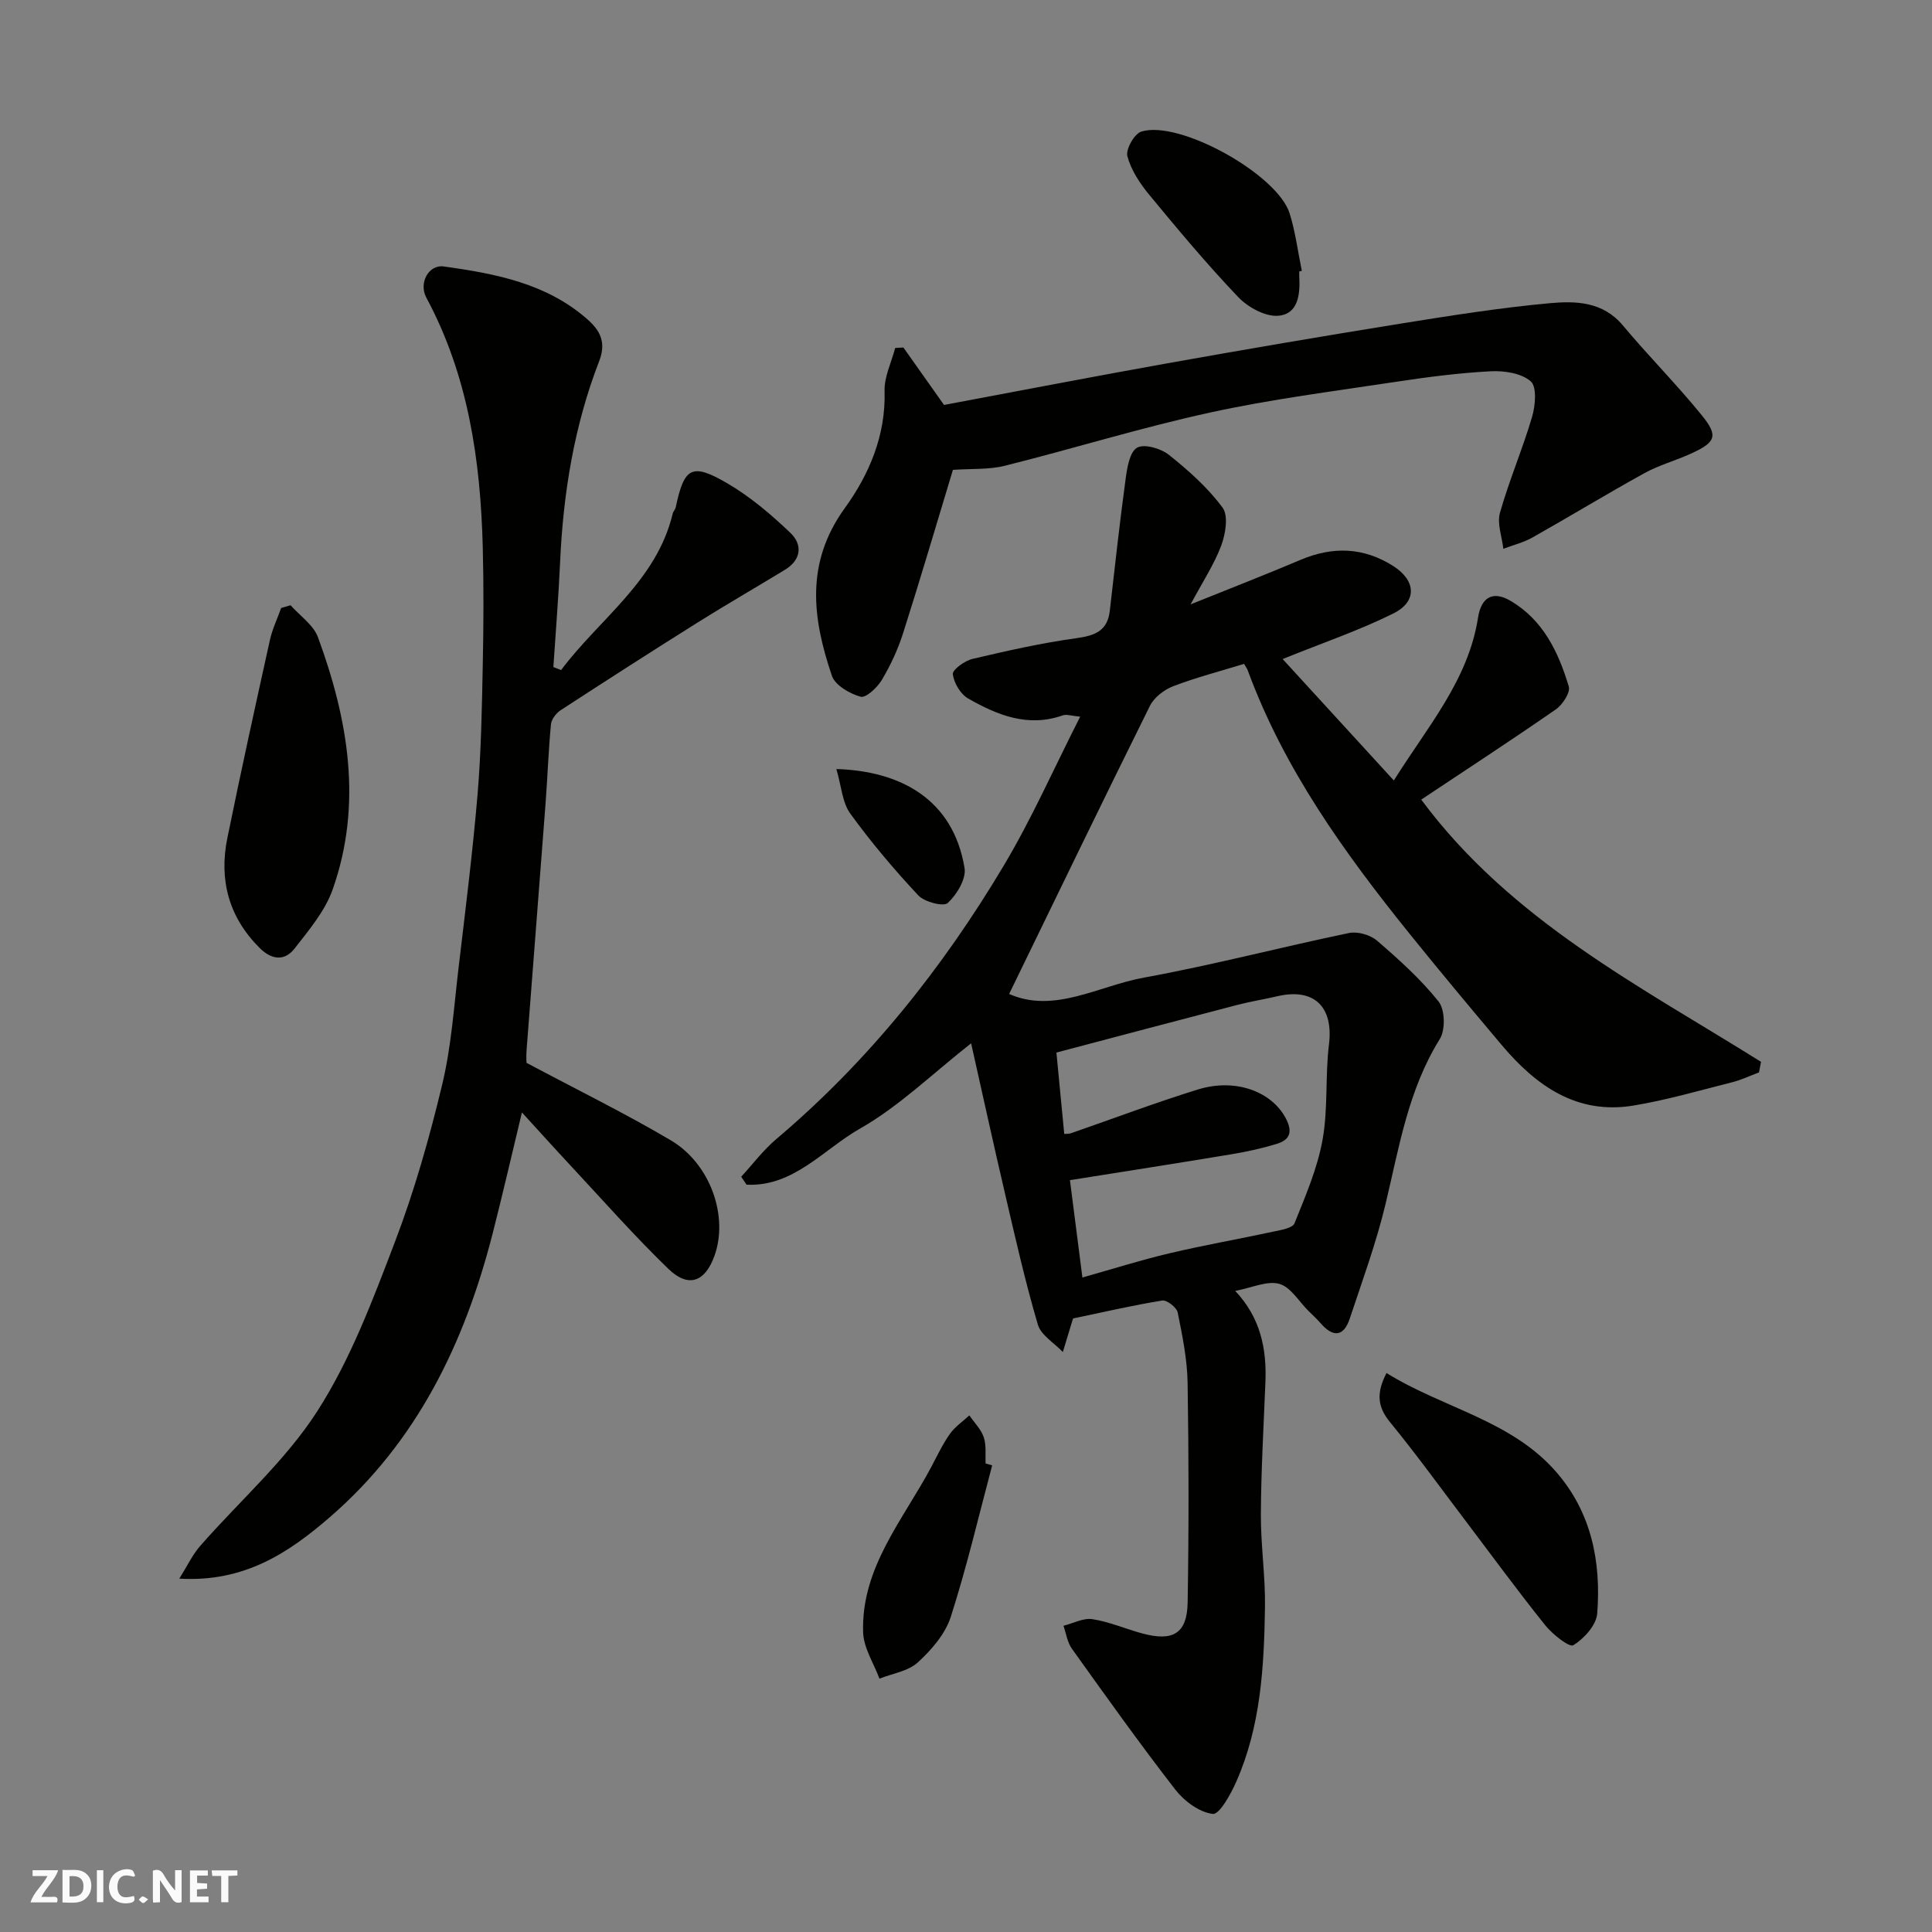
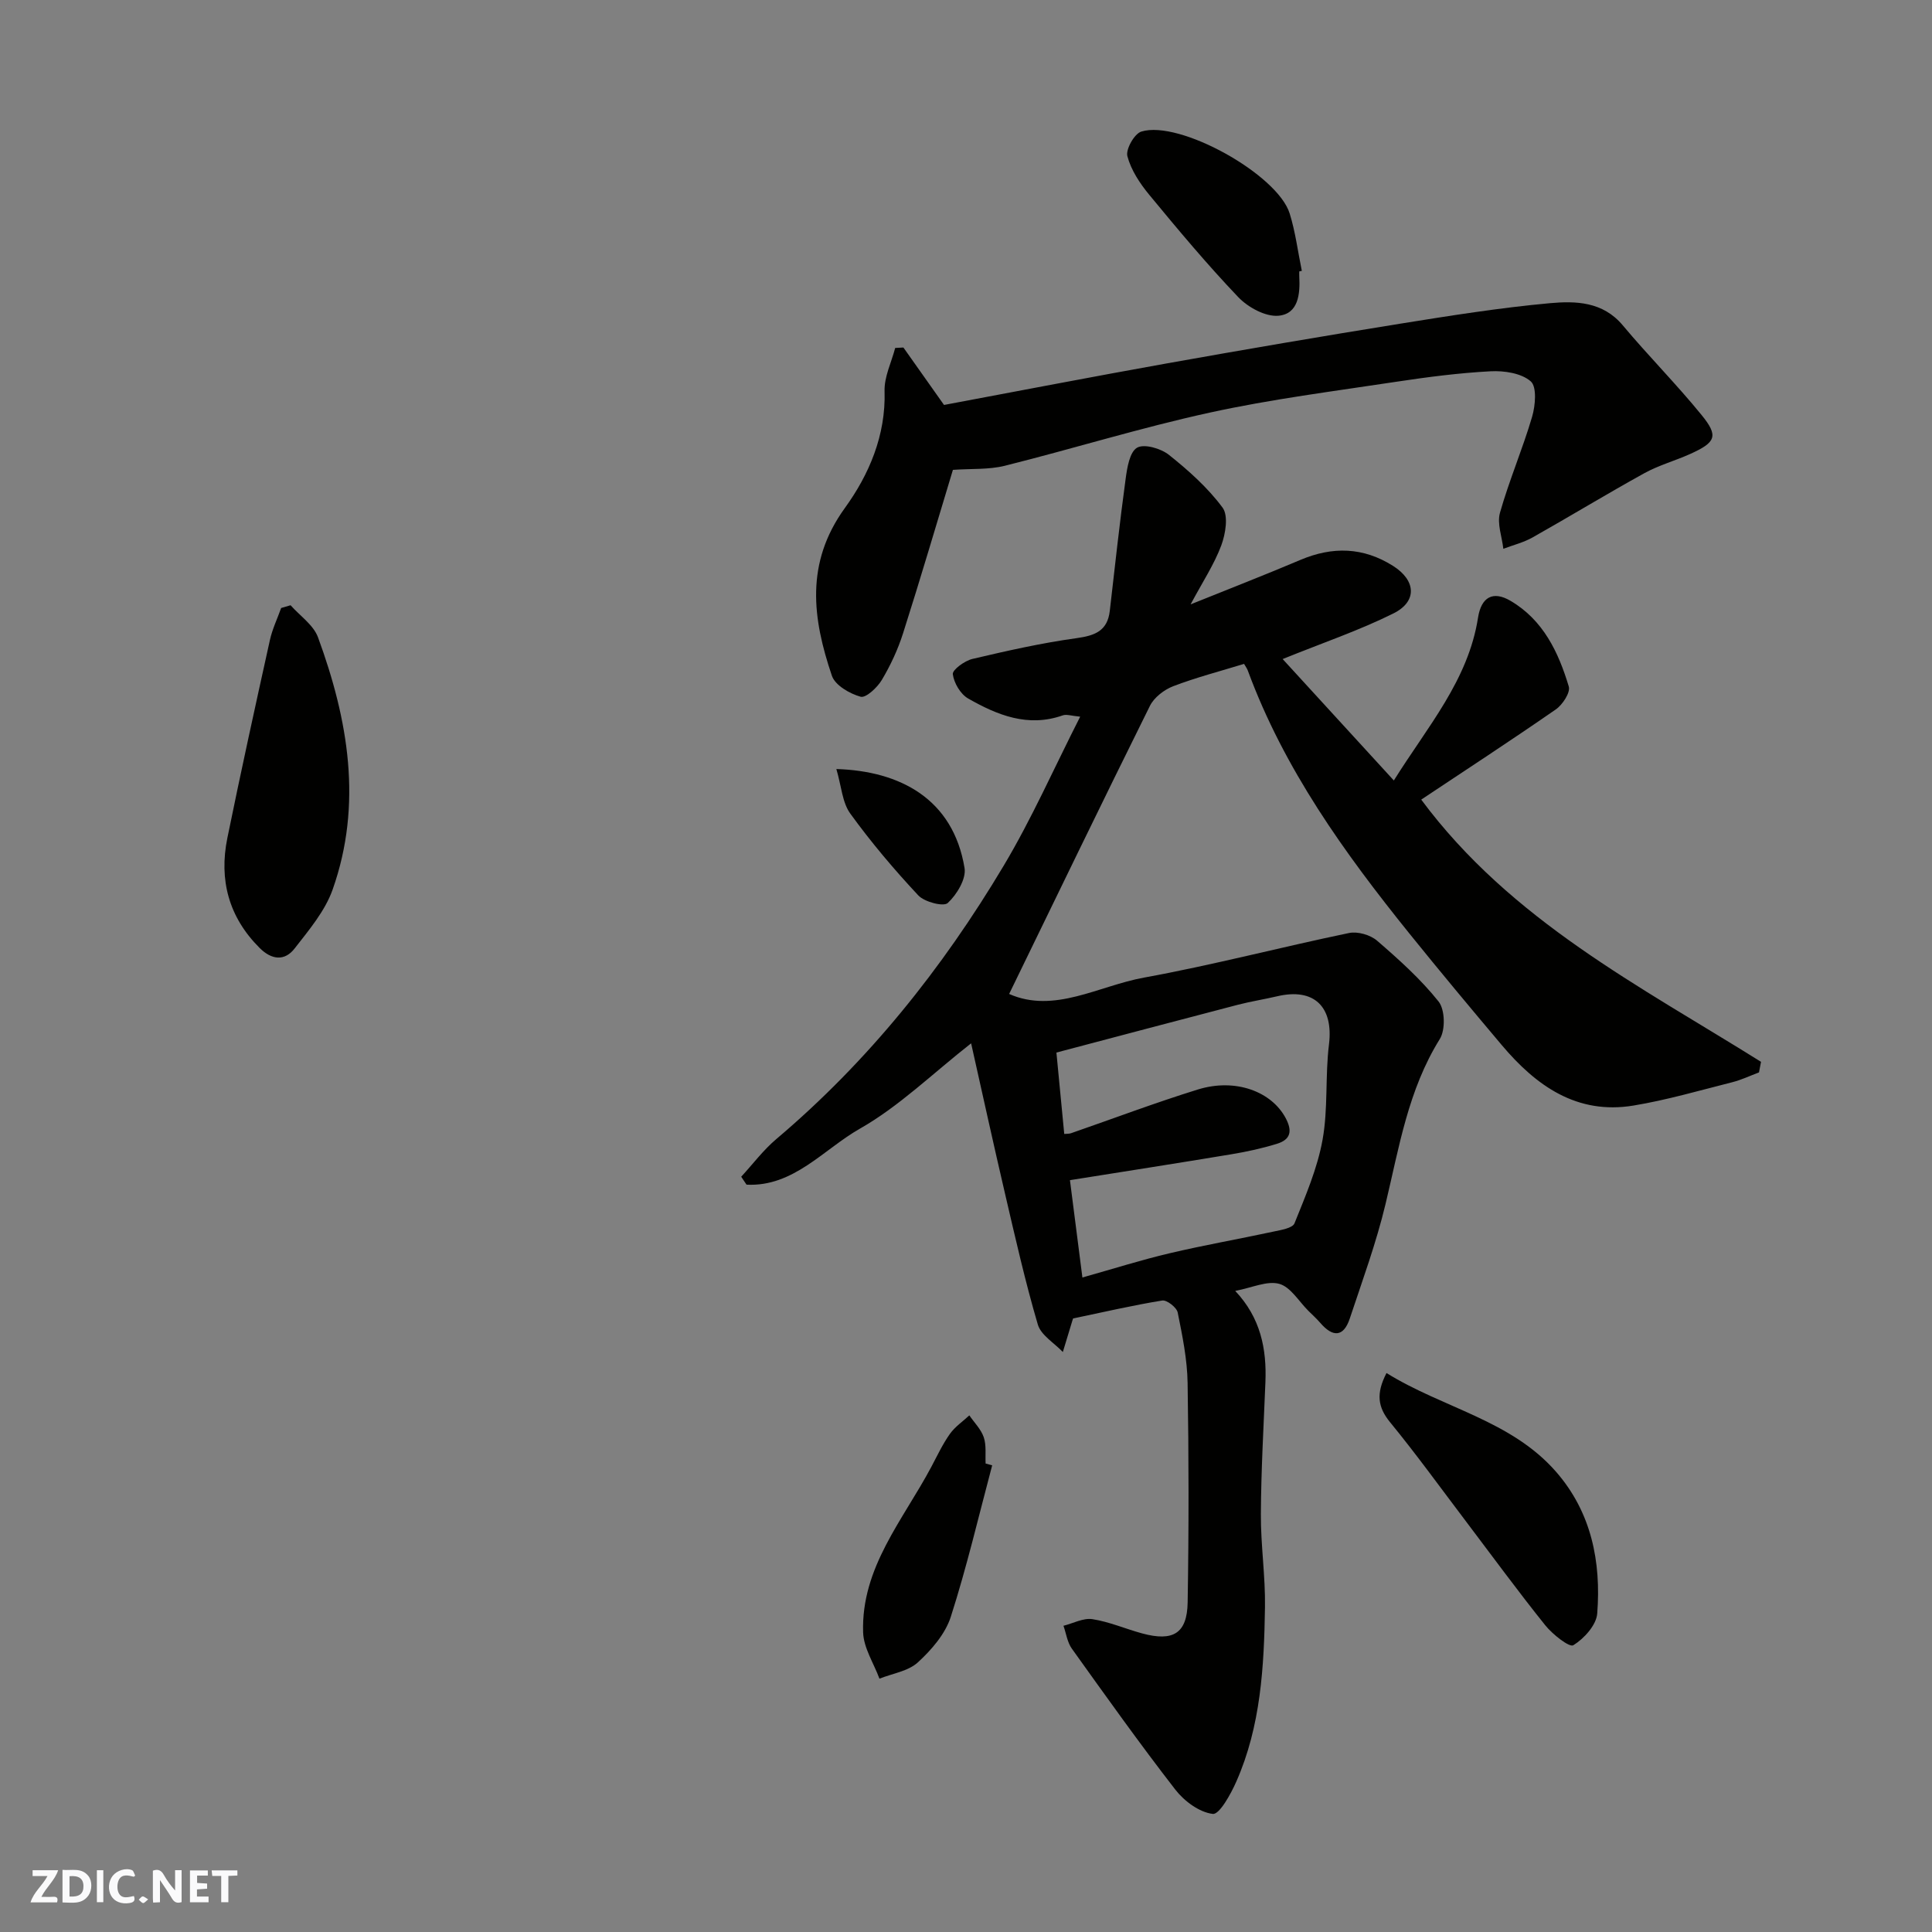
<svg xmlns="http://www.w3.org/2000/svg" enable-background="new 0 0 400 400" viewBox="0 0 400 400">
  <rect x="0" y="0" width="400" height="400" fill="#808080" stroke="none" />
  <g fill="#fafafb">
    <path d="m37.59 393.81c-.92.31-1.52.05-2-.78-.7-1.2-1.52-2.34-2.47-3.78v4.59c-.55.03-.95.05-1.41.07-.03-.37-.06-.64-.06-.91 0-1.91 0-3.81 0-5.7 1.13-.41 1.77-.03 2.29.91.62 1.11 1.38 2.14 2.31 3.19v-4.2h1.35v6.61z" />
    <path d="m12.94 393.88v-6.75c1.9.19 3.93-.54 5.37 1.29.8 1.01.78 2.88.03 3.97-1.37 1.97-3.4 1.51-5.4 1.49m1.45-1.22c2.04.12 2.92-.58 2.89-2.21-.03-1.51-.98-2.19-2.89-2z" />
    <path d="m11.81 393.87h-5.49c.68-2.18 2.47-3.48 3.51-5.45h-3.08v-1.21h5.29c-.71 2.13-2.44 3.48-3.47 5.51.86 0 1.63.04 2.39-.01.79-.05 1.14.21.85 1.16" />
    <path d="m39.33 393.86v-6.61h3.7v1.07h-2.22v1.52c.68.04 1.34.09 2.07.13v1.07c-.72.05-1.38.09-2.1.14v1.48h2.4v1.19h-3.85z" />
    <path d="m27.71 388.56c-1.15-.3-2.46-.61-3.1.64-.37.73-.41 1.93-.06 2.67.63 1.35 1.99.93 3.17.68.35.94-.01 1.32-.93 1.46-1.62.25-3.05-.27-3.76-1.48-.73-1.24-.6-3.03.31-4.17.88-1.11 2.71-1.7 4-1.16.32.13.44.74.65 1.12-.1.08-.19.16-.28.24" />
    <path d="m49.15 387.24v1.07c-.59.02-1.17.05-1.87.08v5.44h-1.48v-5.44h-1.85c-.05-.4-.08-.73-.13-1.15z" />
    <path d="m20.06 387.21h1.33v6.62h-1.33z" />
    <path d="m30.68 393.25c-.49.38-.8.79-1.05.76-.32-.05-.6-.45-.9-.7.26-.24.51-.64.8-.67.29-.04.62.3 1.15.61" />
  </g>
  <path d="m364.18 222.03c-1.85.69-3.65 1.56-5.56 2.04-6.78 1.71-13.52 3.68-20.4 4.82-11.74 1.95-20.18-4.08-27.3-12.52-6.45-7.65-12.87-15.34-19.15-23.13-13.45-16.7-25.92-34.03-33.42-54.4-.17-.45-.47-.85-.78-1.39-4.88 1.5-9.87 2.79-14.66 4.62-1.88.72-3.96 2.32-4.83 4.07-9.84 19.82-19.46 39.74-29.15 59.65 9.36 4.13 18.5-1.68 27.93-3.39 14.24-2.59 28.27-6.29 42.44-9.23 1.79-.37 4.41.38 5.81 1.59 4.52 3.9 9.03 7.95 12.73 12.59 1.34 1.68 1.44 5.88.25 7.78-6.56 10.54-8.42 22.44-11.23 34.15-1.92 8.03-4.79 15.84-7.4 23.7-1.3 3.91-3.54 3.89-6.1.92-.76-.88-1.63-1.67-2.46-2.49-1.98-1.96-3.68-4.94-6.03-5.6-2.5-.7-5.62.79-9.13 1.46 5.25 5.56 6.53 11.99 6.25 18.9-.37 9.1-.89 18.19-.94 27.29-.04 6.43.95 12.87.85 19.3-.19 12.3-.86 24.62-5.94 36.11-1.14 2.59-3.49 6.84-4.86 6.68-2.77-.32-5.9-2.63-7.75-5.01-7.4-9.54-14.41-19.39-21.44-29.21-.94-1.32-1.17-3.14-1.73-4.73 2-.5 4.11-1.66 5.99-1.37 3.5.54 6.85 2.01 10.3 2.95 6.4 1.74 9.31.02 9.42-6.41.25-15.16.24-30.32-.01-45.48-.08-4.87-1.08-9.75-2.05-14.55-.21-1.05-2.25-2.64-3.21-2.48-6.08.98-12.09 2.39-18.43 3.71.07-.19-.06.09-.15.39-.67 2.18-1.33 4.37-1.99 6.56-1.78-1.88-4.53-3.48-5.18-5.69-2.61-8.87-4.65-17.91-6.75-26.92-2.43-10.4-4.71-20.84-7.06-31.3-8 6.27-14.9 13.05-23.03 17.67-7.49 4.25-13.77 12.1-23.47 11.59-.37-.55-.73-1.09-1.1-1.64 2.41-2.62 4.58-5.53 7.28-7.81 19.03-16.1 34.37-35.3 47.06-56.58 5.81-9.73 10.41-20.19 15.84-30.86-1.78-.16-2.82-.55-3.61-.27-7.21 2.54-13.55-.05-19.58-3.49-1.59-.9-2.95-3.22-3.18-5.04-.11-.9 2.44-2.77 4.04-3.15 7.13-1.68 14.3-3.3 21.54-4.3 3.84-.53 6.44-1.49 6.92-5.66 1.05-9.11 2.04-18.23 3.28-27.32.31-2.31.83-5.57 2.37-6.46 1.47-.85 4.92.15 6.59 1.48 4.06 3.24 8.05 6.79 11.11 10.93 1.24 1.68.62 5.43-.27 7.83-1.46 3.91-3.83 7.49-6.35 12.2 8.17-3.29 15.5-6.14 22.74-9.21 6.66-2.82 13.01-2.65 19.17 1.24 4.74 2.99 5.08 7.35.09 9.84-7.07 3.52-14.62 6.08-22.94 9.45 7.4 8.08 15 16.38 23.02 25.14 6.97-11.16 15.4-20.73 17.43-33.71.67-4.27 3.09-5.62 6.72-3.49 6.77 3.97 9.94 10.64 12.07 17.75.37 1.24-1.29 3.77-2.69 4.74-9.34 6.47-18.86 12.68-27.86 18.67 18.6 25.06 45.3 38.61 70.35 54.29-.14.72-.28 1.45-.42 2.19zm-140.08 42.46c6.51-1.83 12.23-3.65 18.07-5.02 7.12-1.68 14.33-2.94 21.48-4.48 1.55-.33 3.95-.71 4.36-1.71 2.27-5.65 4.74-11.36 5.81-17.3 1.17-6.45.52-13.2 1.33-19.74.96-7.78-3.06-11.78-10.73-9.97-2.69.63-5.43 1.06-8.11 1.75-12.5 3.26-24.99 6.57-37.59 9.9.6 6.28 1.11 11.51 1.62 16.85.48-.05.98 0 1.41-.15 8.75-3.03 17.41-6.31 26.25-9.05 7.82-2.42 15.28.44 18.19 5.93 1.46 2.75.95 4.45-1.78 5.3-3.09.96-6.28 1.65-9.47 2.18-11.18 1.86-22.38 3.6-33.42 5.36.86 6.76 1.69 13.19 2.58 20.15z" fill="#010100" />
-   <path d="m116.18 138.72c7.94-10.62 19.75-18.39 23.1-32.39.11-.47.54-.86.63-1.33 1.75-8.24 3.29-9.23 10.63-4.96 4.76 2.77 9.08 6.45 13.09 10.27 2.55 2.42 2.31 5.58-1.12 7.66-5.99 3.65-12.07 7.15-18.02 10.88-9.52 5.97-18.98 12.05-28.4 18.18-.94.61-1.92 1.88-2.02 2.93-.52 5.41-.7 10.86-1.11 16.29-1.29 17.06-2.64 34.12-3.94 51.18-.1 1.31-.01 2.63-.01 2.62 10.46 5.57 20.38 10.44 29.86 16.03 8.24 4.87 11.98 15.78 9.06 23.9-1.96 5.46-5.4 6.75-9.58 2.7-7.07-6.85-13.6-14.26-20.32-21.47-3.24-3.47-6.42-7.01-9.97-10.89-2.14 8.89-4.01 17.04-6.08 25.13-5.81 22.68-15.67 43.08-33.72 58.69-8.52 7.36-17.68 13.49-31.14 12.7 1.71-2.72 2.75-4.97 4.31-6.75 8.14-9.31 17.7-17.68 24.29-27.96 6.86-10.69 11.45-22.97 16.02-34.94 4.05-10.6 7.17-21.63 9.82-32.68 1.9-7.92 2.43-16.17 3.4-24.3 1.41-11.89 2.9-23.77 3.91-35.69.75-8.9.9-17.85 1.08-26.79.17-8.16.21-16.33 0-24.49-.47-17.97-3.01-35.49-11.69-51.63-1.6-2.98.45-6.89 3.64-6.44 10.67 1.49 21.27 3.48 29.76 10.98 2.64 2.33 3.88 4.79 2.39 8.63-5.18 13.37-7.45 27.36-8.09 41.66-.32 7.23-.92 14.44-1.39 21.66.55.24 1.08.43 1.61.62z" fill="#010100" />
  <path d="m197.29 97.28c-3.39 11.19-6.72 22.54-10.31 33.8-1.07 3.37-2.6 6.66-4.41 9.7-.94 1.57-3.3 3.78-4.39 3.47-2.26-.63-5.27-2.36-5.94-4.33-4.02-11.84-5.58-23.33 2.68-34.74 4.98-6.88 8.5-15.01 8.22-24.2-.09-2.95 1.42-5.96 2.2-8.94.57-.03 1.13-.06 1.7-.09 2.71 3.84 5.43 7.67 8.41 11.89 15.18-2.84 30.63-5.83 46.12-8.6 16.06-2.87 32.14-5.62 48.24-8.21 10.33-1.66 20.68-3.31 31.09-4.26 5.33-.48 10.95-.35 15.08 4.59 5.29 6.32 11.12 12.18 16.32 18.57 3.55 4.36 2.97 5.65-2.39 8.07-3.11 1.4-6.46 2.32-9.43 3.95-7.81 4.31-15.44 8.96-23.21 13.34-1.86 1.04-4.01 1.57-6.02 2.33-.28-2.5-1.33-5.21-.7-7.45 1.9-6.71 4.68-13.17 6.65-19.86.69-2.34 1.02-6.23-.28-7.36-1.94-1.69-5.5-2.23-8.3-2.08-6.54.34-13.06 1.19-19.54 2.17-12.9 1.96-25.89 3.6-38.63 6.39-14.27 3.12-28.26 7.46-42.44 11.01-3.33.82-6.91.57-10.72.84z" fill="#010100" />
  <path d="m60.16 125.31c1.94 2.2 4.74 4.08 5.68 6.64 6.26 17.06 9.28 34.52 3.03 52.22-1.57 4.45-4.9 8.38-7.87 12.2-2.07 2.67-4.77 2.37-7.24-.1-6.41-6.39-8.45-14.1-6.69-22.76 2.79-13.69 5.79-27.35 8.81-40.99.5-2.27 1.54-4.43 2.33-6.64.65-.19 1.3-.38 1.95-.57z" fill="#010100" />
  <path d="m287.06 284.27c11.74 7.29 25.77 9.75 35.11 20.45 7.33 8.41 9.34 18.62 8.52 29.33-.18 2.41-2.72 5.2-4.95 6.58-.81.5-4.3-2.25-5.8-4.12-5.63-7.01-10.94-14.28-16.37-21.45-5.23-6.9-10.31-13.94-15.79-20.63-2.5-3.07-2.94-5.86-.72-10.16z" fill="#010100" />
  <path d="m205.42 303.38c-2.79 10.48-5.26 21.06-8.57 31.37-1.14 3.54-3.99 6.84-6.81 9.42-2 1.84-5.26 2.3-7.96 3.38-1.18-3.2-3.28-6.36-3.38-9.59-.43-13.42 8.3-23.3 14.13-34.28 1.22-2.3 2.34-4.7 3.84-6.81 1.05-1.48 2.66-2.57 4.02-3.83 1.03 1.5 2.43 2.88 2.99 4.54s.29 3.61.38 5.43c.47.13.91.25 1.36.37z" fill="#010100" />
  <path d="m269 56.19c0 .33-.02.67 0 1 .2 3.65-.16 7.8-4.31 8.18-2.68.24-6.29-1.73-8.31-3.84-6.46-6.77-12.48-13.98-18.44-21.2-1.94-2.35-3.77-5.12-4.53-8-.37-1.41 1.45-4.65 2.89-5.09 7.91-2.44 28.18 8.86 30.71 16.95 1.2 3.85 1.7 7.92 2.52 11.89-.17.03-.35.07-.53.11z" fill="#010100" />
  <path d="m173.16 159.22c13.23.4 24.18 6.21 26.54 20.5.37 2.25-1.61 5.51-3.48 7.24-.87.81-4.82-.21-6.1-1.58-5.01-5.36-9.78-11-14.08-16.94-1.66-2.29-1.83-5.65-2.88-9.22z" fill="#010100" />
</svg>